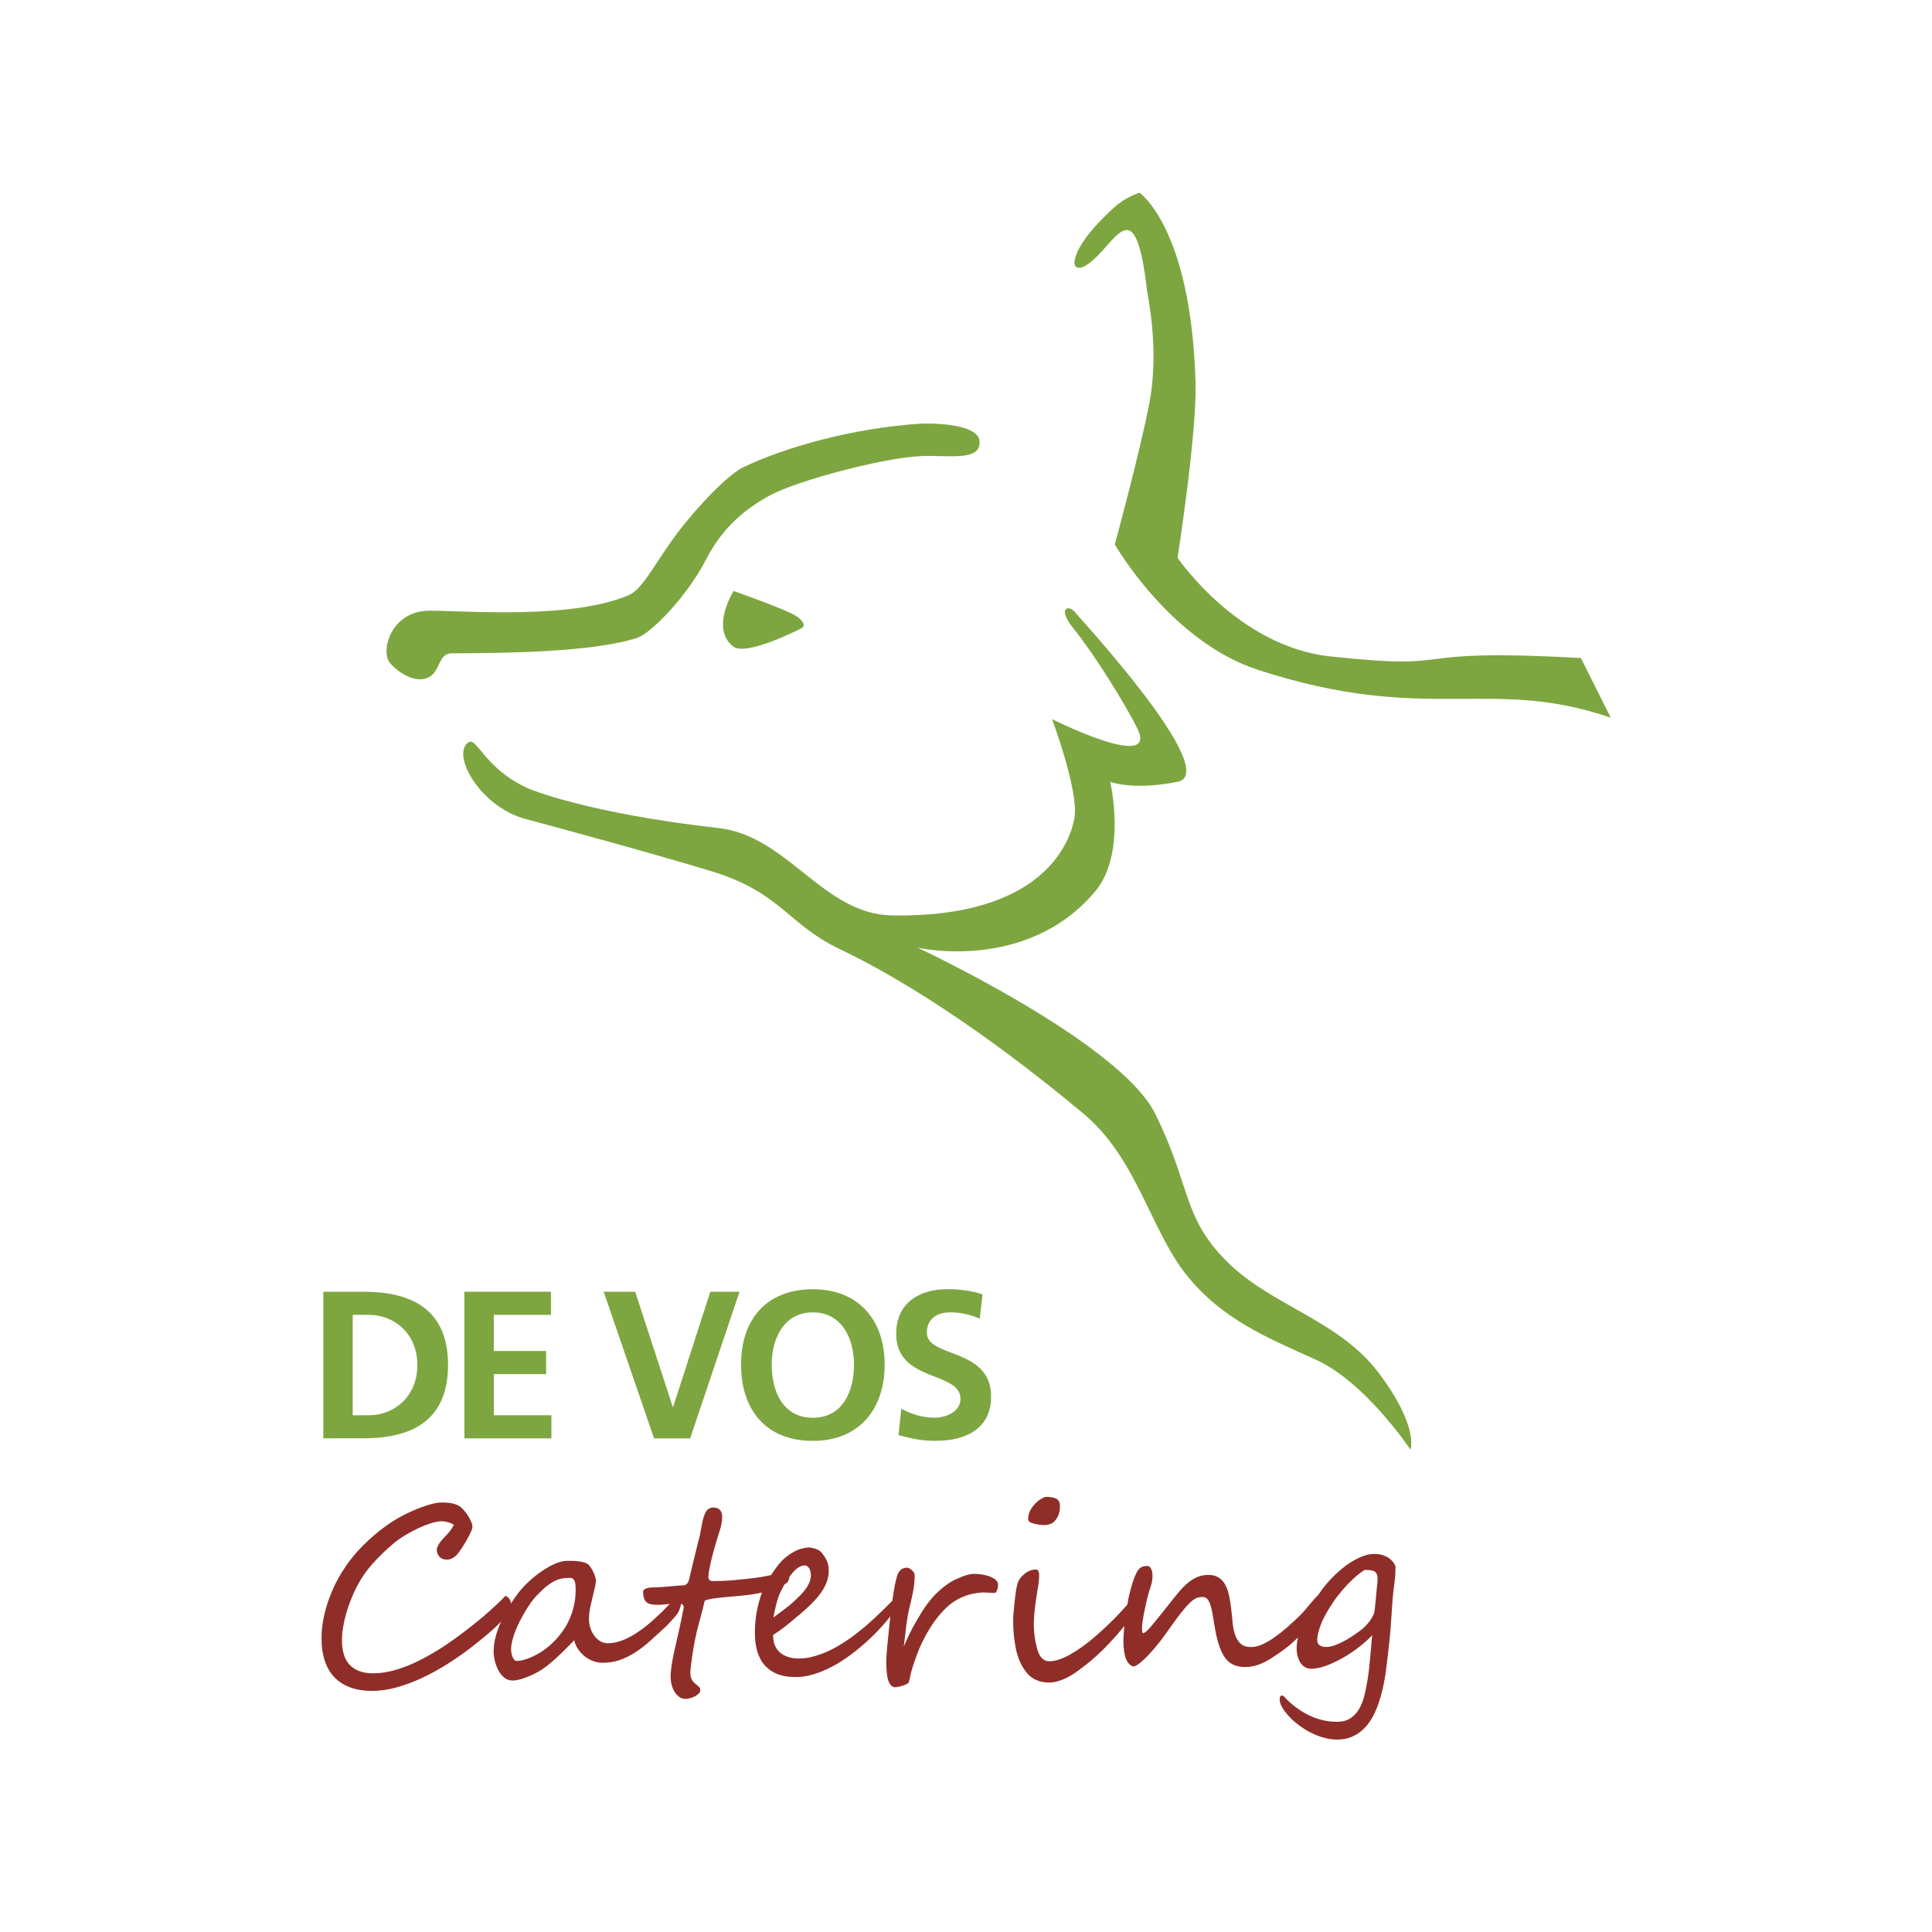
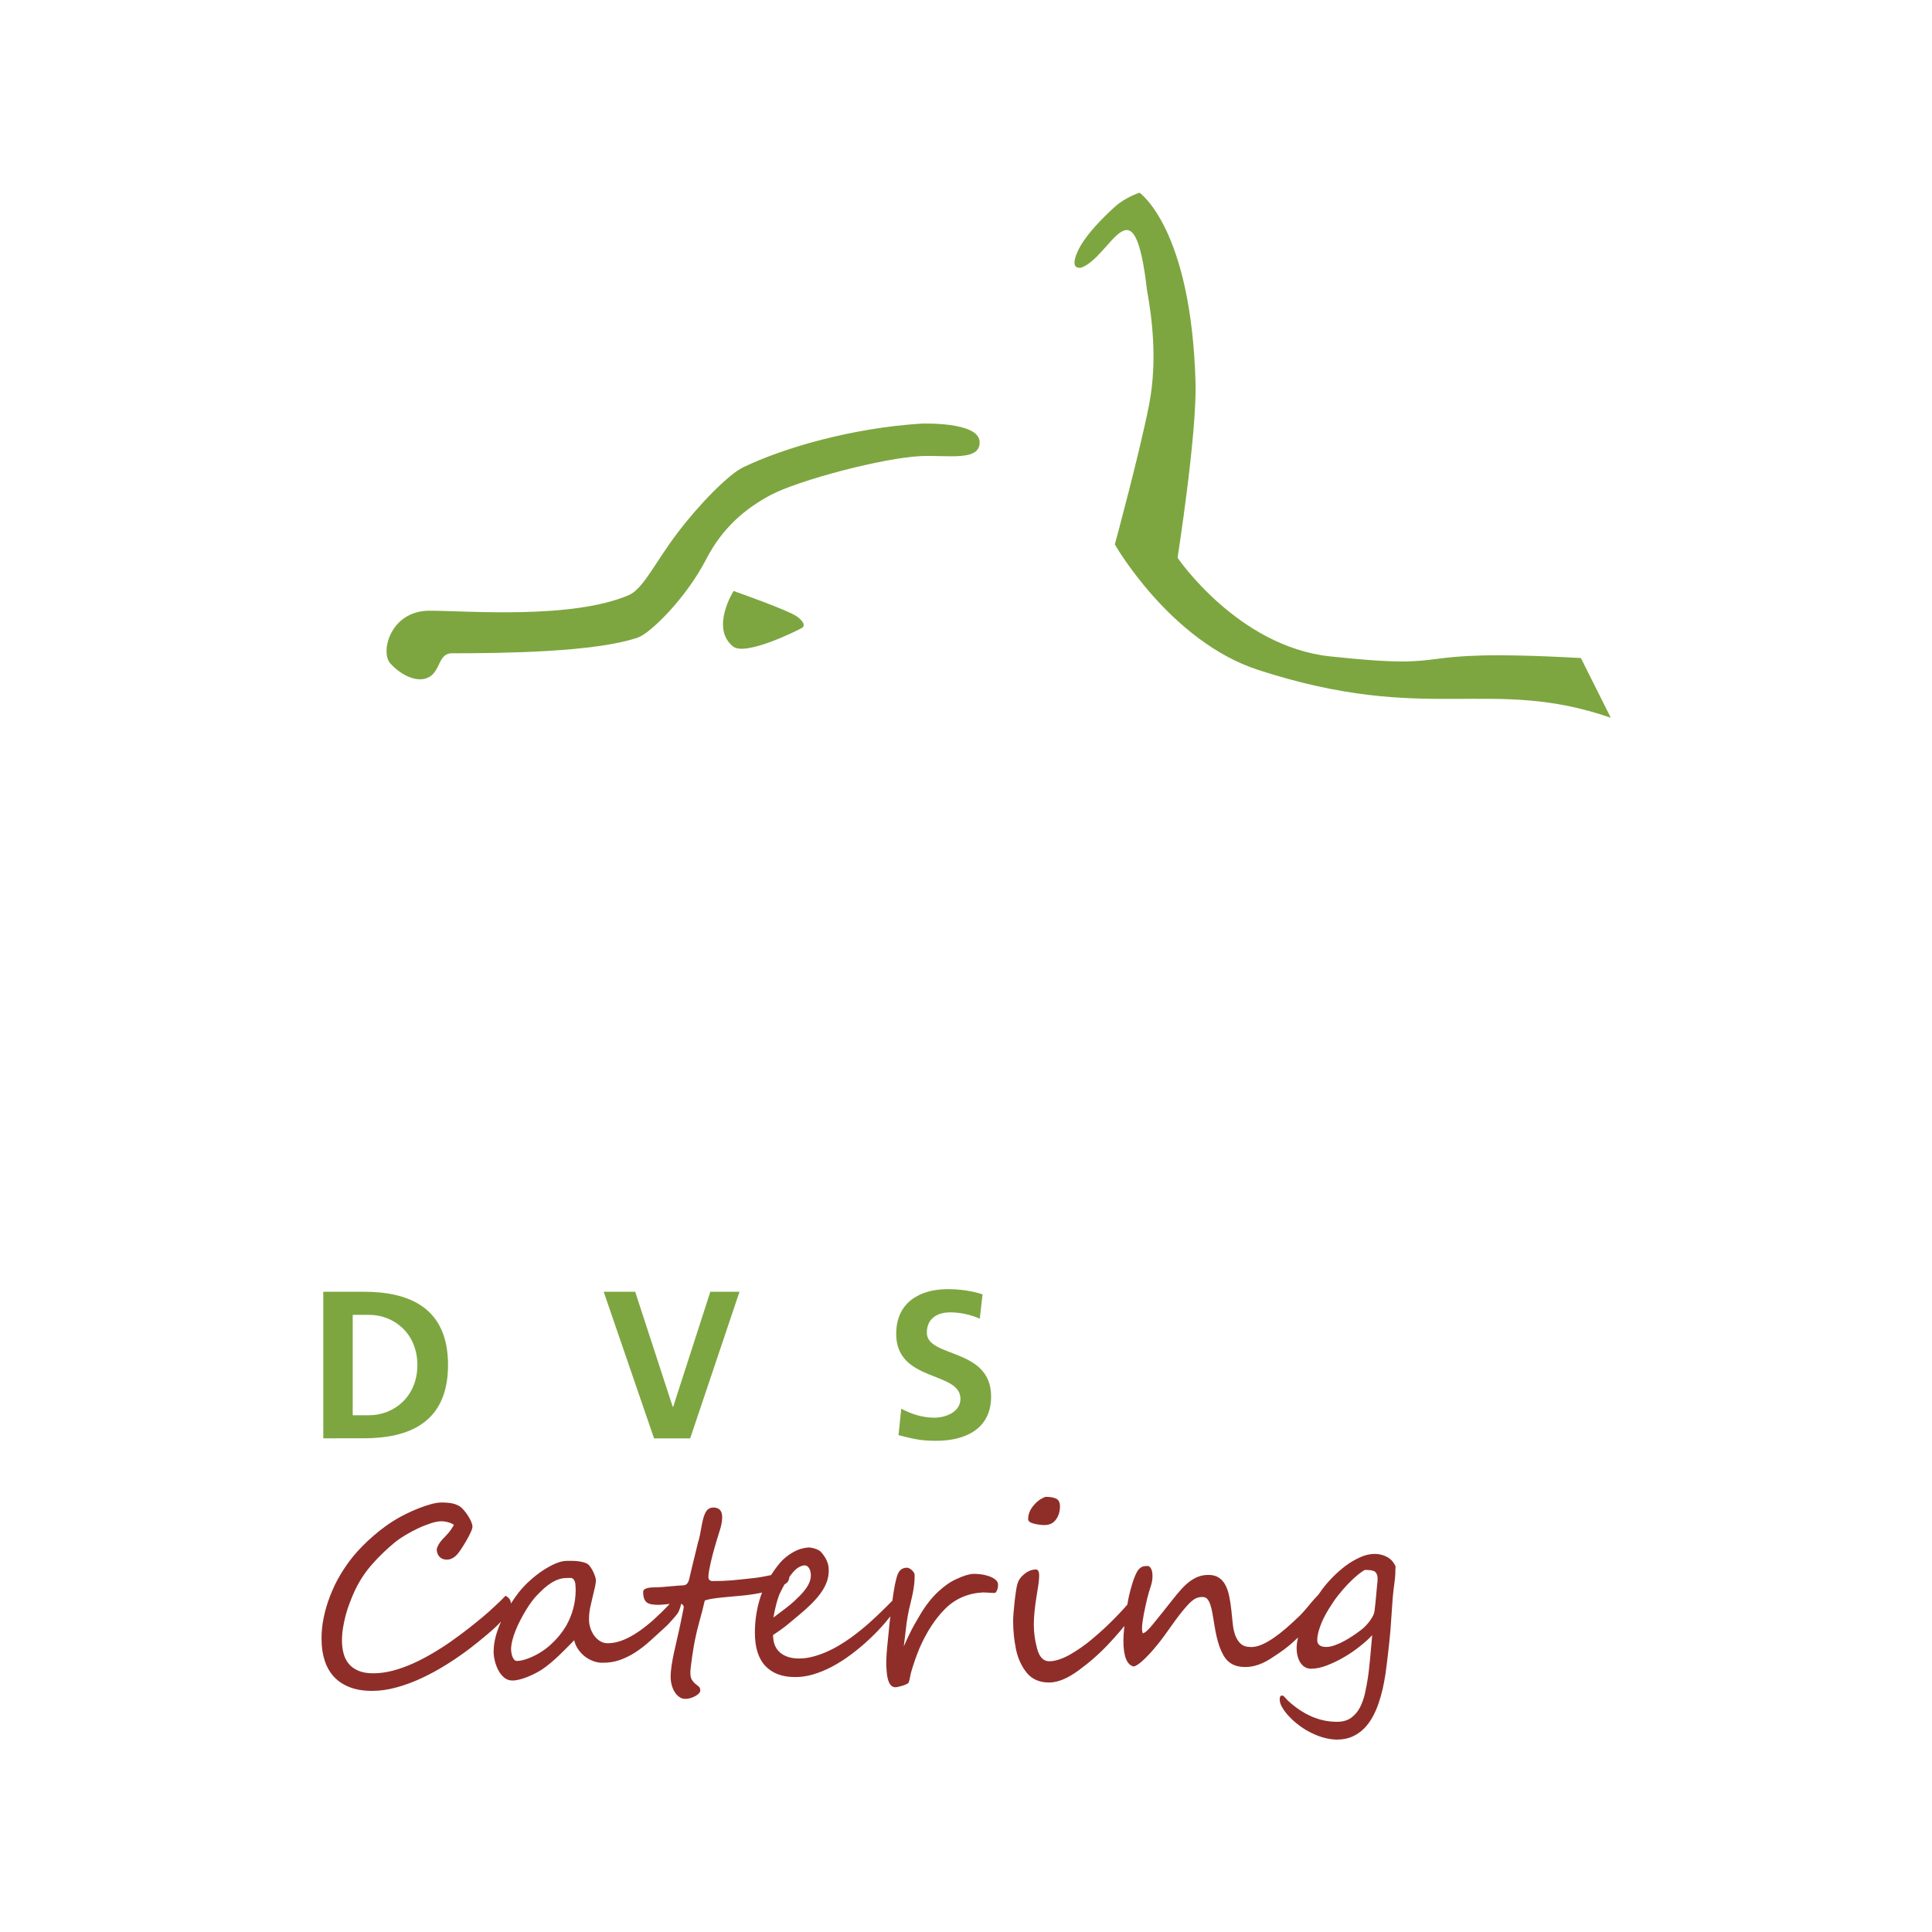
<svg xmlns="http://www.w3.org/2000/svg" version="1.2" baseProfile="tiny" id="Layer_1" x="0px" y="0px" viewBox="0 0 300 300" overflow="visible" xml:space="preserve">
  <rect fill="#FFFFFF" width="300" height="300" />
  <g>
    <path fill-rule="evenodd" fill="#7DA640" d="M54.77,219.76h2.54c3.81,0,7.5-2.84,7.5-7.8c0-4.96-3.69-7.79-7.5-7.79h-2.54V219.76z    M50.2,200.58h6.23c6.98,0,13.14,2.35,13.14,11.38c0,9.03-6.16,11.38-13.14,11.38H50.2V200.58z" />
-     <polygon fill-rule="evenodd" fill="#7DA640" points="72.11,200.58 85.55,200.58 85.55,204.17 76.68,204.17 76.68,209.78    84.8,209.78 84.8,213.37 76.68,213.37 76.68,219.76 85.62,219.76 85.62,223.35 72.11,223.35  " />
    <polygon fill-rule="evenodd" fill="#7DA640" points="93.74,200.58 98.63,200.58 104.46,218.45 104.53,218.45 110.3,200.58    114.83,200.58 107.17,223.35 101.56,223.35  " />
-     <path fill-rule="evenodd" fill="#7DA640" d="M126.22,220.15c4.66,0,6.39-4.14,6.39-8.25c0-4.01-1.86-8.12-6.39-8.12   c-4.53,0-6.39,4.11-6.39,8.12C119.82,216.01,121.55,220.15,126.22,220.15z M126.22,200.19c7.14,0,11.15,4.83,11.15,11.71   c0,6.88-3.94,11.84-11.15,11.84c-7.31,0-11.15-4.86-11.15-11.84C115.06,204.92,118.98,200.19,126.22,200.19z" />
    <path fill-rule="evenodd" fill="#7DA640" d="M152.14,204.76c-1.43-0.62-3.03-0.98-4.63-0.98c-1.57,0-3.59,0.68-3.59,3.16   c0,3.95,9.98,2.28,9.98,9.91c0,4.99-3.94,6.88-8.54,6.88c-2.48,0-3.59-0.32-5.84-0.88l0.43-4.11c1.56,0.85,3.36,1.4,5.15,1.4   c1.73,0,4.04-0.88,4.04-2.93c0-4.34-9.98-2.54-9.98-10.08c0-5.09,3.94-6.95,7.96-6.95c1.96,0,3.78,0.26,5.45,0.81L152.14,204.76z" />
    <path fill-rule="evenodd" fill="#7DA640" d="M250.12,111.45c-18.79-6.49-28.3,1.16-54.74-7.42c-13.7-4.45-22.27-19.49-22.27-19.49   s3.88-14.27,5.34-21.81c1.32-6.89,0.39-13.63-0.34-17.65c-2.04-17.61-5.46-5.29-10.21-3.52c-1.39,0.2-1.1-1.06-0.82-1.89   c1.01-2.96,4.93-6.57,6.15-7.66c1.57-1.39,3.71-2.09,3.71-2.09s8.03,5.47,8.7,29.49c0.23,7.94-2.79,27.2-2.79,27.2   s9.34,13.77,23.66,15.31c21.57,2.32,9.74-1.36,38.97,0.26L250.12,111.45z" />
-     <path fill-rule="evenodd" fill="#7DA640" d="M72.6,115.36c1.46-1.25,2.44,4,9.57,7.13c0,0,8.82,3.76,29.4,6.09   c10.79,1.22,16.2,13.39,26.97,13.57c23.01,0.37,27.61-10.99,28.3-15.17c0.7-4.18-3.48-15.31-3.48-15.31s16.7,8.35,13.22,1.39   c-1.85-3.71-6.63-11.45-9.86-15.43c-2.65-3.26-0.78-3.73,0.11-2.67c1.28,1.51,22.97,25.05,16,26.44c-6.96,1.39-10.44,0-10.44,0   s2.65,11.14-2.38,17.08c-10.65,12.58-27.54,8.67-27.54,8.67s31.31,14.61,36.88,25.75c5.57,11.13,4.17,16,11.13,22.96   c6.96,6.96,17.4,9.05,23.66,17.4c6.26,8.35,4.87,11.83,4.87,11.83s-6.96-10.44-14.61-13.92c-7.66-3.48-14.62-6.26-20.18-13.22   c-5.57-6.96-7.66-18.09-16.01-25.05c-8.35-6.96-23.1-18.48-37.87-25.55c-8-3.83-9.08-8.73-19.66-12   c-7.48-2.31-23.65-6.74-29.05-8.17C74.69,125.34,70.16,117.45,72.6,115.36z" />
    <path fill-rule="evenodd" fill="#7DA640" d="M113.91,91.77c0,0,8.56,2.99,9.91,4.01c1.62,1.24,0.73,1.71,0.73,1.71   c-1.36,0.75-8.88,4.37-10.71,2.9C110.26,97.54,113.91,91.77,113.91,91.77z" />
    <path fill-rule="evenodd" fill="#7DA640" d="M143.06,65.78c-10.65,0.67-21.19,3.68-27.66,6.78c-2.25,1.08-6.88,5.78-10.26,10.27   c-3.41,4.51-5.27,8.61-7.48,9.57c-8.87,3.82-25.22,2.43-30.97,2.43c-6.09,0-7.68,6.43-6.09,8.18c1.74,1.92,4.35,3.13,6.09,2.09   c1.74-1.05,1.39-3.66,3.48-3.66c8.18,0,22.27-0.18,28.88-2.44c1.89-0.64,7.48-6.09,10.61-12.17c2.53-4.91,6.07-7.84,9.92-9.92   c4.33-2.33,17.65-5.85,23.48-6.09c4.17-0.18,9.23,0.87,9.05-2.26C151.93,65.43,143.06,65.78,143.06,65.78z" />
    <g>
      <path fill="#8F2E29" d="M153.51,244.73c-0.41-0.13-0.83-0.23-1.27-0.28s-0.82-0.07-1.14-0.06c-0.66,0.04-1.51,0.3-2.55,0.79    c-0.91,0.39-1.86,1.04-2.84,1.95c-0.98,0.9-1.91,2.07-2.77,3.5c-0.22,0.37-0.41,0.68-0.55,0.94c-0.15,0.26-0.28,0.5-0.41,0.71    c-0.12,0.22-0.24,0.42-0.34,0.62c-0.1,0.2-0.22,0.42-0.34,0.67c-0.12,0.25-0.26,0.54-0.42,0.88c-0.15,0.33-0.34,0.73-0.54,1.2    c0.1-0.79,0.18-1.45,0.24-1.98s0.12-1.04,0.18-1.5s0.14-0.95,0.23-1.45c0.09-0.5,0.22-1.1,0.4-1.8c0.09-0.36,0.17-0.73,0.26-1.13    c0.09-0.39,0.16-0.79,0.22-1.17c0.06-0.39,0.1-0.76,0.13-1.13c0.02-0.36,0.03-0.7,0.02-1.01c-0.01-0.1-0.06-0.21-0.14-0.33    c-0.08-0.12-0.18-0.24-0.3-0.35c-0.12-0.11-0.25-0.2-0.39-0.27c-0.14-0.07-0.27-0.1-0.4-0.1c-0.47,0.02-0.82,0.18-1.06,0.46    c-0.24,0.28-0.43,0.71-0.56,1.29c-0.14,0.5-0.27,1.14-0.39,1.91c-0.08,0.48-0.15,0.97-0.22,1.48c-0.03,0.02-0.05,0.04-0.07,0.06    l-1,1c-0.84,0.84-1.68,1.63-2.53,2.39s-1.8,1.52-2.84,2.28c-0.57,0.41-1.17,0.8-1.82,1.19s-1.31,0.73-2,1.03    c-0.69,0.3-1.39,0.54-2.1,0.73s-1.42,0.28-2.12,0.28c-1.26,0-2.24-0.31-2.96-0.93c-0.72-0.62-1.08-1.53-1.08-2.72    c0.91-0.59,1.69-1.15,2.34-1.69c0.65-0.54,1.23-1.02,1.76-1.47c0.84-0.7,1.55-1.36,2.14-1.97c0.59-0.61,1.07-1.2,1.43-1.77    c0.36-0.57,0.62-1.13,0.78-1.68c0.15-0.55,0.22-1.1,0.19-1.67c-0.02-0.5-0.14-0.97-0.34-1.38c-0.2-0.42-0.48-0.82-0.82-1.22    c-0.11-0.13-0.26-0.25-0.44-0.34c-0.18-0.09-0.38-0.17-0.57-0.23c-0.2-0.06-0.38-0.1-0.55-0.13s-0.31-0.04-0.41-0.04    c-0.41,0.03-0.81,0.1-1.21,0.22c-0.4,0.12-0.79,0.29-1.16,0.5c-0.38,0.21-0.73,0.45-1.07,0.72c-0.34,0.27-0.64,0.55-0.91,0.85    c-0.56,0.66-1.04,1.33-1.47,2c-0.36,0.07-0.74,0.15-1.16,0.23c-0.45,0.09-0.92,0.16-1.41,0.22c-0.69,0.07-1.31,0.14-1.86,0.2    c-0.55,0.06-1.08,0.11-1.58,0.16c-0.5,0.04-0.99,0.07-1.48,0.09c-0.49,0.02-1.01,0.03-1.56,0.03c-0.46,0-0.68-0.23-0.68-0.68    c0-0.42,0.14-1.23,0.42-2.45c0.28-1.21,0.72-2.75,1.31-4.62c0.27-0.81,0.41-1.53,0.41-2.16c0-1.01-0.46-1.51-1.37-1.51    c-0.6,0-1.04,0.32-1.31,0.96c-0.14,0.31-0.25,0.65-0.33,1.02c-0.09,0.37-0.16,0.75-0.23,1.14c-0.07,0.39-0.14,0.79-0.22,1.18    c-0.08,0.39-0.18,0.76-0.29,1.11c-0.09,0.36-0.19,0.79-0.31,1.28c-0.12,0.5-0.25,1.02-0.38,1.55c-0.13,0.54-0.26,1.06-0.38,1.57    c-0.12,0.51-0.23,0.96-0.31,1.34c-0.06,0.23-0.14,0.42-0.22,0.54c-0.09,0.13-0.18,0.22-0.29,0.28s-0.21,0.09-0.3,0.1    c-0.1,0.01-0.18,0.02-0.26,0.02c-0.16,0-0.42,0.02-0.78,0.05c-0.36,0.03-0.74,0.06-1.14,0.1c-0.4,0.04-0.78,0.07-1.14,0.1    c-0.36,0.03-0.62,0.05-0.78,0.05c-0.2,0-0.42,0-0.68,0.01c-0.26,0.01-0.5,0.03-0.73,0.07c-0.23,0.04-0.42,0.11-0.58,0.21    s-0.24,0.23-0.24,0.41c0,0.42,0.05,0.76,0.14,1.02s0.23,0.47,0.42,0.62c0.19,0.15,0.44,0.25,0.75,0.3    c0.31,0.06,0.68,0.08,1.13,0.08c0.14,0,0.35-0.01,0.65-0.04c0.3-0.03,0.61-0.06,0.93-0.09c0.03,0,0.06-0.01,0.09-0.01    c-0.05,0.06-0.09,0.1-0.12,0.14c-0.78,0.81-1.56,1.58-2.36,2.3c-0.8,0.72-1.6,1.35-2.41,1.9c-0.81,0.55-1.6,0.98-2.39,1.29    c-0.79,0.31-1.56,0.47-2.31,0.47c-0.46,0-0.86-0.11-1.23-0.34c-0.36-0.23-0.67-0.52-0.92-0.88c-0.25-0.36-0.45-0.75-0.58-1.19    c-0.14-0.44-0.2-0.87-0.2-1.28c0-0.74,0.08-1.46,0.25-2.15c0.17-0.7,0.35-1.47,0.54-2.32c0.18-0.68,0.28-1.22,0.28-1.62    c0-0.15-0.04-0.35-0.13-0.61s-0.19-0.52-0.32-0.78c-0.13-0.26-0.27-0.49-0.42-0.7s-0.28-0.35-0.39-0.42    c-0.22-0.14-0.47-0.24-0.74-0.3c-0.27-0.07-0.55-0.12-0.83-0.15c-0.28-0.03-0.57-0.05-0.86-0.05c-0.29,0-0.56,0-0.82,0    c-0.52,0-1.11,0.14-1.77,0.42c-0.66,0.28-1.34,0.66-2.03,1.12c-0.69,0.46-1.35,0.99-1.99,1.57c-0.64,0.58-1.19,1.17-1.66,1.76    c-0.4,0.52-0.82,1.11-1.24,1.76c0-0.52-0.28-0.92-0.83-1.21c-0.22,0.23-0.48,0.49-0.77,0.78s-0.59,0.57-0.9,0.85    c-0.31,0.28-0.62,0.57-0.93,0.85s-0.61,0.54-0.9,0.78c-0.69,0.58-1.45,1.19-2.29,1.85s-1.72,1.3-2.65,1.96s-1.9,1.28-2.91,1.87    c-1.01,0.6-2.03,1.13-3.06,1.59c-1.03,0.46-2.06,0.83-3.09,1.1c-1.03,0.27-2.04,0.41-3.03,0.41c-0.91,0-1.68-0.13-2.3-0.39    c-0.62-0.26-1.12-0.62-1.5-1.07c-0.38-0.46-0.66-1-0.82-1.62c-0.17-0.63-0.25-1.3-0.25-2.03c0-0.62,0.05-1.26,0.16-1.93    c0.1-0.67,0.25-1.34,0.43-2.02c0.18-0.68,0.4-1.34,0.66-2c0.25-0.66,0.52-1.29,0.8-1.89c0.7-1.46,1.59-2.8,2.66-4.01    s2.24-2.33,3.51-3.38c0.44-0.36,0.99-0.73,1.63-1.12c0.65-0.39,1.31-0.74,1.99-1.06c0.68-0.32,1.35-0.58,2-0.79s1.2-0.3,1.64-0.3    c0.31,0,0.64,0.05,1,0.15c0.36,0.1,0.66,0.23,0.9,0.41c-0.06,0.12-0.21,0.37-0.45,0.73c-0.24,0.36-0.58,0.76-1.01,1.19    c-0.43,0.43-0.74,0.82-0.92,1.15c-0.18,0.34-0.28,0.59-0.28,0.75c0,0.46,0.14,0.83,0.42,1.13c0.28,0.3,0.66,0.45,1.15,0.45    c0.58,0,1.12-0.28,1.62-0.83c0.14-0.15,0.33-0.42,0.59-0.8c0.26-0.39,0.52-0.81,0.78-1.25c0.26-0.45,0.49-0.88,0.68-1.3    c0.2-0.42,0.3-0.73,0.3-0.94s-0.06-0.46-0.19-0.77c-0.13-0.3-0.29-0.6-0.48-0.9s-0.39-0.58-0.61-0.83    c-0.22-0.25-0.4-0.44-0.56-0.56c-0.34-0.25-0.74-0.42-1.19-0.53s-1.05-0.16-1.8-0.16c-0.47,0-1.02,0.09-1.66,0.27    c-0.64,0.18-1.29,0.4-1.94,0.66c-0.65,0.26-1.27,0.54-1.86,0.83c-0.59,0.3-1.08,0.55-1.46,0.78c-0.59,0.34-1.19,0.74-1.81,1.19    c-0.62,0.45-1.22,0.93-1.82,1.45c-0.6,0.52-1.17,1.05-1.71,1.6s-1.03,1.09-1.46,1.62c-0.71,0.87-1.37,1.83-1.98,2.85    s-1.12,2.1-1.55,3.2s-0.77,2.23-1.01,3.38c-0.24,1.14-0.35,2.27-0.34,3.38c0,1.22,0.16,2.32,0.48,3.31    c0.32,0.99,0.8,1.84,1.45,2.54c0.65,0.7,1.46,1.24,2.45,1.62c0.98,0.38,2.14,0.57,3.47,0.57c1.22,0,2.48-0.18,3.79-0.54    c1.31-0.36,2.62-0.84,3.94-1.46c1.32-0.62,2.62-1.33,3.91-2.14c1.29-0.81,2.53-1.67,3.71-2.58c0.37-0.28,0.77-0.6,1.19-0.94    c0.42-0.34,0.85-0.69,1.26-1.04s0.82-0.7,1.19-1.04s0.69-0.66,0.95-0.94c0.03-0.04,0.05-0.07,0.09-0.1    c-0.32,0.73-0.6,1.46-0.81,2.22c-0.23,0.85-0.35,1.68-0.35,2.49c0,0.41,0.06,0.87,0.18,1.38s0.3,1,0.54,1.46    c0.24,0.46,0.54,0.84,0.9,1.15c0.36,0.31,0.8,0.47,1.3,0.47c0.33,0,0.7-0.05,1.12-0.16c0.41-0.1,0.82-0.24,1.24-0.41    c0.41-0.17,0.81-0.35,1.18-0.54c0.38-0.2,0.7-0.38,0.97-0.55c0.48-0.32,0.95-0.67,1.4-1.05s0.9-0.78,1.32-1.18    c0.42-0.41,0.83-0.81,1.23-1.21c0.39-0.4,0.77-0.79,1.13-1.15c0.12,0.52,0.33,0.99,0.63,1.42s0.65,0.8,1.05,1.11    s0.84,0.54,1.3,0.71s0.92,0.25,1.38,0.25c0.98,0.01,1.9-0.13,2.74-0.43c0.84-0.3,1.65-0.7,2.43-1.21s1.53-1.09,2.26-1.75    c0.73-0.66,1.48-1.34,2.24-2.04c0.22-0.2,0.43-0.4,0.64-0.62c0.2-0.21,0.39-0.42,0.56-0.62c0.17-0.2,0.33-0.38,0.47-0.54    c0.14-0.17,0.25-0.3,0.32-0.4c0.09-0.11,0.17-0.26,0.25-0.45c0.08-0.19,0.15-0.39,0.22-0.6c0.05-0.17,0.09-0.33,0.12-0.49    c0.07,0.03,0.13,0.05,0.19,0.1c0.14,0.11,0.21,0.26,0.21,0.45c0,0.04-0.02,0.15-0.06,0.33s-0.08,0.42-0.14,0.69    c-0.06,0.28-0.12,0.57-0.18,0.89c-0.07,0.31-0.13,0.62-0.19,0.91c-0.15,0.7-0.3,1.41-0.47,2.11c-0.17,0.71-0.32,1.4-0.47,2.08    c-0.15,0.68-0.27,1.34-0.37,1.99c-0.1,0.65-0.15,1.25-0.15,1.82c0,0.43,0.06,0.85,0.17,1.25c0.11,0.41,0.26,0.77,0.46,1.08    c0.2,0.31,0.44,0.57,0.72,0.77c0.28,0.2,0.6,0.29,0.96,0.29c0.2,0,0.43-0.03,0.69-0.1c0.26-0.07,0.51-0.16,0.75-0.29    c0.23-0.12,0.43-0.26,0.6-0.42c0.17-0.16,0.25-0.33,0.25-0.5c0-0.27-0.08-0.47-0.24-0.61c-0.16-0.14-0.34-0.28-0.53-0.43    c-0.19-0.15-0.37-0.36-0.53-0.61s-0.24-0.63-0.24-1.14c0-0.2,0.03-0.52,0.08-0.97s0.12-0.93,0.19-1.44c0.07-0.51,0.15-1,0.23-1.47    c0.08-0.47,0.14-0.82,0.19-1.05c0.2-1.01,0.44-2.02,0.73-3.04s0.56-2.08,0.82-3.2c0.28-0.11,0.66-0.2,1.12-0.28    c0.46-0.07,0.96-0.14,1.5-0.19c0.54-0.06,1.1-0.11,1.68-0.16c0.58-0.05,1.13-0.1,1.64-0.15c0.48-0.05,0.98-0.11,1.51-0.19    c0.49-0.07,0.97-0.17,1.45-0.27c-0.07,0.19-0.16,0.38-0.22,0.58c-0.6,1.82-0.9,3.7-0.9,5.63c0,2.31,0.54,4.04,1.63,5.19    s2.62,1.72,4.59,1.72c0.91,0.01,1.85-0.12,2.83-0.41s1.96-0.69,2.94-1.21c0.98-0.52,1.96-1.14,2.93-1.87    c0.97-0.72,1.9-1.5,2.79-2.33c0.89-0.83,1.74-1.71,2.53-2.63c0.28-0.33,0.54-0.65,0.8-0.98c-0.04,0.36-0.09,0.73-0.13,1.09    c-0.09,0.84-0.16,1.58-0.22,2.21c-0.05,0.52-0.1,0.98-0.14,1.39c-0.04,0.41-0.08,0.81-0.1,1.18c-0.02,0.38-0.04,0.76-0.05,1.16    c-0.01,0.4,0.01,0.85,0.05,1.34c0.11,1.81,0.59,2.69,1.44,2.64c0.07,0,0.22-0.03,0.42-0.07c0.21-0.05,0.43-0.11,0.66-0.18    c0.23-0.07,0.43-0.16,0.62-0.25c0.18-0.09,0.29-0.19,0.31-0.29c0.1-0.3,0.17-0.58,0.21-0.84c0.04-0.26,0.11-0.57,0.21-0.91    c0.18-0.63,0.38-1.22,0.58-1.79s0.41-1.11,0.62-1.64c1.12-2.57,2.45-4.63,3.99-6.17c1.56-1.58,3.52-2.44,5.87-2.58    c0.07,0,0.2,0,0.37,0.01s0.35,0.02,0.54,0.03c0.19,0.01,0.37,0.02,0.54,0.03c0.17,0.01,0.3,0.01,0.37,0.01    c0.11,0,0.2-0.06,0.27-0.17c0.07-0.11,0.13-0.24,0.18-0.38c0.05-0.14,0.08-0.28,0.09-0.42c0.01-0.14,0.02-0.25,0.02-0.32    c0-0.31-0.15-0.57-0.43-0.79C154.27,245.04,153.92,244.87,153.51,244.73z M87.95,252.39c-0.66,1.12-1.47,2.11-2.41,2.96    c-0.94,0.86-1.99,1.53-3.15,2.02c-0.85,0.36-1.56,0.54-2.12,0.54c-0.17,0-0.32-0.07-0.43-0.2c-0.12-0.14-0.21-0.3-0.28-0.49    c-0.07-0.19-0.12-0.39-0.15-0.59s-0.05-0.37-0.05-0.49c0-0.41,0.06-0.86,0.18-1.36c0.12-0.5,0.29-1.02,0.5-1.55    c0.21-0.54,0.46-1.08,0.74-1.62c0.28-0.55,0.58-1.07,0.88-1.57c0.3-0.5,0.61-0.96,0.92-1.38c0.31-0.42,0.61-0.77,0.9-1.05    c0.33-0.34,0.67-0.67,1.02-0.99c0.35-0.31,0.72-0.59,1.1-0.83c0.38-0.24,0.77-0.43,1.17-0.56s0.82-0.2,1.25-0.2    c0.2,0,0.39,0,0.59-0.01c0.2-0.01,0.36,0.09,0.5,0.29c0.14,0.2,0.22,0.45,0.24,0.76c0.02,0.31,0.04,0.57,0.04,0.78    C89.39,248.81,88.91,250.66,87.95,252.39z M124.95,243.07c0.15,0,0.28,0.04,0.39,0.12s0.21,0.19,0.3,0.32    c0.09,0.14,0.15,0.29,0.19,0.47c0.04,0.18,0.07,0.36,0.08,0.54c0.01,0.38-0.06,0.76-0.2,1.13c-0.15,0.37-0.35,0.73-0.6,1.07    s-0.53,0.67-0.84,0.99c-0.31,0.31-0.61,0.61-0.9,0.88c-0.47,0.43-0.97,0.85-1.51,1.25c-0.54,0.41-1.13,0.85-1.77,1.33    c0.05-0.27,0.11-0.58,0.18-0.92c0.07-0.34,0.15-0.69,0.24-1.04s0.19-0.7,0.3-1.03c0.1-0.34,0.22-0.64,0.36-0.91    c0.21-0.44,0.42-0.85,0.64-1.23c0.14-0.1,0.29-0.19,0.42-0.31c0.21-0.21,0.32-0.52,0.35-0.89c0.15-0.2,0.3-0.39,0.45-0.57    C123.65,243.5,124.3,243.11,124.95,243.07z" />
      <path fill="#8F2E29" d="M160.53,236.59c0.6,0.15,1.15,0.22,1.64,0.22c0.79,0,1.38-0.28,1.79-0.85c0.42-0.57,0.63-1.25,0.63-2.05    c0-0.6-0.19-1-0.57-1.19c-0.38-0.19-0.92-0.29-1.62-0.29c-0.13,0-0.41,0.12-0.83,0.37c-0.53,0.34-0.98,0.79-1.36,1.34    c-0.38,0.55-0.56,1.12-0.56,1.73C159.64,236.2,159.94,236.44,160.53,236.59z" />
      <path fill="#8F2E29" d="M216.61,243.02c-0.31-0.58-0.74-1.01-1.31-1.3c-0.57-0.29-1.18-0.43-1.83-0.43c-0.74,0-1.5,0.17-2.27,0.52    s-1.52,0.78-2.24,1.32c-0.72,0.54-1.39,1.13-2.02,1.77s-1.16,1.26-1.61,1.86c-0.21,0.29-0.43,0.6-0.65,0.92    c-0.28,0.27-0.59,0.6-0.91,0.98c-0.33,0.38-0.66,0.78-1,1.19c-0.34,0.41-0.65,0.75-0.93,1.02c-0.73,0.7-1.43,1.35-2.11,1.94    c-0.68,0.59-1.34,1.1-1.98,1.54c-0.64,0.44-1.25,0.78-1.83,1.03c-0.58,0.25-1.13,0.37-1.66,0.37c-0.69,0-1.22-0.17-1.59-0.5    c-0.37-0.33-0.65-0.77-0.85-1.3c-0.2-0.54-0.33-1.14-0.4-1.82c-0.07-0.68-0.14-1.36-0.21-2.05c-0.09-0.81-0.2-1.56-0.34-2.23    c-0.14-0.68-0.34-1.26-0.6-1.74c-0.26-0.49-0.6-0.87-1.02-1.14c-0.42-0.28-0.96-0.42-1.6-0.42c-0.6,0-1.15,0.1-1.65,0.3    s-0.97,0.48-1.41,0.83c-0.44,0.35-0.87,0.76-1.28,1.23c-0.41,0.47-0.83,0.97-1.25,1.51c-0.57,0.73-1.09,1.39-1.58,1.99    c-0.49,0.6-0.93,1.16-1.34,1.66c-0.79,1-1.35,1.51-1.7,1.55c-0.07-0.23-0.11-0.46-0.11-0.68c0-0.32,0.03-0.68,0.08-1.08    c0.06-0.4,0.12-0.81,0.2-1.23c0.08-0.42,0.17-0.83,0.26-1.24c0.09-0.41,0.17-0.78,0.25-1.11c0.1-0.41,0.2-0.77,0.29-1.08    c0.1-0.31,0.19-0.61,0.28-0.88c0.09-0.27,0.15-0.54,0.2-0.79c0.05-0.26,0.07-0.54,0.07-0.83c0-0.48-0.08-0.86-0.23-1.13    c-0.15-0.27-0.33-0.41-0.53-0.41c-0.16,0-0.32,0.01-0.47,0.03c-0.15,0.02-0.3,0.06-0.44,0.13c-0.14,0.07-0.28,0.17-0.42,0.31    c-0.13,0.14-0.26,0.33-0.39,0.58c-0.26,0.53-0.48,1.1-0.67,1.73c-0.19,0.62-0.36,1.26-0.51,1.92c-0.1,0.43-0.17,0.86-0.24,1.29    c-0.15,0.17-0.3,0.34-0.46,0.53c-0.43,0.48-0.92,1-1.46,1.55s-1.1,1.09-1.66,1.62c-0.56,0.52-1.16,1.04-1.77,1.56    c-0.6,0.52-1.21,0.98-1.81,1.4c-0.6,0.42-1.21,0.8-1.81,1.15c-1.21,0.66-2.26,1-3.17,1c-0.9,0-1.52-0.65-1.87-1.94    c-0.35-1.27-0.52-2.52-0.52-3.77c0-0.57,0.04-1.23,0.11-2c0.07-0.77,0.19-1.64,0.35-2.61c0.09-0.52,0.17-1.04,0.25-1.57    s0.12-1,0.12-1.42c0-0.63-0.17-0.94-0.5-0.94c-0.62,0-1.21,0.23-1.77,0.68c-0.55,0.43-0.92,0.94-1.09,1.51    c-0.09,0.3-0.17,0.68-0.24,1.16c-0.07,0.48-0.15,1.05-0.22,1.72c-0.15,1.33-0.22,2.31-0.22,2.94c0,1.5,0.15,2.96,0.44,4.38    c0.3,1.43,0.86,2.65,1.68,3.66c0.83,1,1.98,1.5,3.47,1.5c1.35,0,2.89-0.64,4.62-1.92c0.87-0.64,1.7-1.3,2.46-1.98    c0.77-0.68,1.5-1.39,2.19-2.13c0.6-0.64,1.18-1.28,1.72-1.92c0.25-0.29,0.47-0.56,0.69-0.83c-0.1,0.97-0.15,1.73-0.15,2.26    c0,2.46,0.54,3.81,1.62,4.04c0.32-0.1,0.69-0.33,1.11-0.68c0.42-0.36,0.85-0.77,1.28-1.24c0.44-0.47,0.86-0.96,1.28-1.48    c0.42-0.52,0.78-0.99,1.09-1.42c0.63-0.89,1.17-1.65,1.64-2.29s0.88-1.18,1.25-1.62c0.36-0.44,0.68-0.8,0.95-1.07    s0.52-0.48,0.75-0.63c0.23-0.15,0.45-0.25,0.66-0.3c0.21-0.05,0.43-0.07,0.67-0.07c0.29,0,0.54,0.1,0.72,0.3s0.34,0.49,0.47,0.87    c0.13,0.38,0.24,0.84,0.34,1.38c0.1,0.55,0.2,1.17,0.31,1.86c0.09,0.55,0.19,1.11,0.32,1.68c0.13,0.57,0.28,1.1,0.46,1.61    c0.18,0.5,0.39,0.96,0.63,1.38c0.24,0.41,0.52,0.75,0.84,1.01c0.64,0.52,1.47,0.78,2.49,0.78c0.53,0,1.01-0.06,1.46-0.17    c0.44-0.11,0.87-0.26,1.27-0.44c0.41-0.18,0.81-0.41,1.21-0.66c0.4-0.26,0.82-0.54,1.26-0.83c0.55-0.37,1.12-0.79,1.7-1.27    c0.46-0.38,0.9-0.8,1.34-1.22c-0.13,0.57-0.22,1.12-0.22,1.64c0,0.49,0.06,0.94,0.17,1.34s0.27,0.74,0.47,1.02    c0.2,0.28,0.43,0.49,0.7,0.64s0.57,0.22,0.89,0.22c0.75,0,1.57-0.17,2.46-0.51s1.78-0.77,2.66-1.28s1.71-1.08,2.47-1.69    c0.77-0.61,1.41-1.18,1.91-1.73c-0.06,0.69-0.12,1.33-0.17,1.92s-0.1,1.15-0.15,1.69c-0.05,0.54-0.1,1.05-0.16,1.54    c-0.05,0.49-0.12,0.98-0.19,1.48c-0.12,0.79-0.27,1.58-0.45,2.39c-0.18,0.81-0.44,1.54-0.78,2.2c-0.34,0.66-0.79,1.19-1.37,1.61    s-1.31,0.62-2.21,0.62c-2.7,0-5.23-1.1-7.61-3.29c-0.01-0.01-0.04-0.05-0.09-0.1c-0.05-0.05-0.1-0.12-0.17-0.18    s-0.13-0.14-0.19-0.21c-0.07-0.07-0.13-0.13-0.17-0.17c-0.1-0.09-0.19-0.13-0.28-0.13c-0.25,0-0.37,0.19-0.37,0.57    c0,0.41,0.12,0.82,0.37,1.24c0.25,0.43,0.55,0.85,0.92,1.26c0.37,0.41,0.79,0.82,1.27,1.21c0.43,0.36,0.9,0.69,1.41,1.01    c0.51,0.31,1.04,0.58,1.59,0.81s1.1,0.41,1.67,0.54s1.13,0.2,1.68,0.2c0.87,0,1.65-0.15,2.34-0.45c0.68-0.3,1.28-0.71,1.8-1.22    s0.96-1.1,1.34-1.78c0.38-0.68,0.69-1.39,0.95-2.14c0.26-0.75,0.47-1.51,0.65-2.28c0.17-0.77,0.31-1.51,0.42-2.22    c0.07-0.49,0.15-1.04,0.22-1.65c0.07-0.61,0.15-1.23,0.22-1.86c0.07-0.63,0.14-1.24,0.2-1.83c0.06-0.59,0.11-1.12,0.15-1.59    c0.1-1.27,0.18-2.42,0.24-3.45c0.06-1.03,0.14-1.97,0.24-2.82c0.05-0.38,0.1-0.77,0.15-1.15c0.05-0.39,0.09-0.75,0.11-1.09    c0.02-0.34,0.03-0.64,0.02-0.9C216.73,243.35,216.69,243.15,216.61,243.02z M213.89,245.62c-0.04,0.41-0.08,0.81-0.12,1.22    c-0.07,0.78-0.14,1.42-0.18,1.95c-0.05,0.52-0.1,0.97-0.15,1.34c-0.04,0.29-0.14,0.6-0.31,0.9c-0.17,0.31-0.37,0.6-0.59,0.88    c-0.22,0.28-0.44,0.52-0.66,0.73s-0.4,0.36-0.54,0.46c-0.32,0.25-0.7,0.52-1.14,0.82c-0.44,0.3-0.91,0.59-1.4,0.86    s-0.99,0.5-1.49,0.68c-0.5,0.18-0.96,0.28-1.39,0.28c-0.17,0-0.34-0.02-0.51-0.05c-0.17-0.03-0.31-0.09-0.44-0.17    c-0.13-0.08-0.23-0.19-0.31-0.32c-0.08-0.14-0.12-0.31-0.12-0.52c0-0.48,0.11-1.07,0.33-1.76s0.52-1.39,0.9-2.1    c0.34-0.64,0.75-1.29,1.2-1.97s0.95-1.32,1.49-1.95s1.1-1.21,1.68-1.75c0.58-0.54,1.17-1,1.76-1.37c0.64,0,1.1,0.05,1.38,0.15    c0.28,0.1,0.47,0.33,0.57,0.68C213.92,244.88,213.93,245.21,213.89,245.62z" />
    </g>
  </g>
</svg>